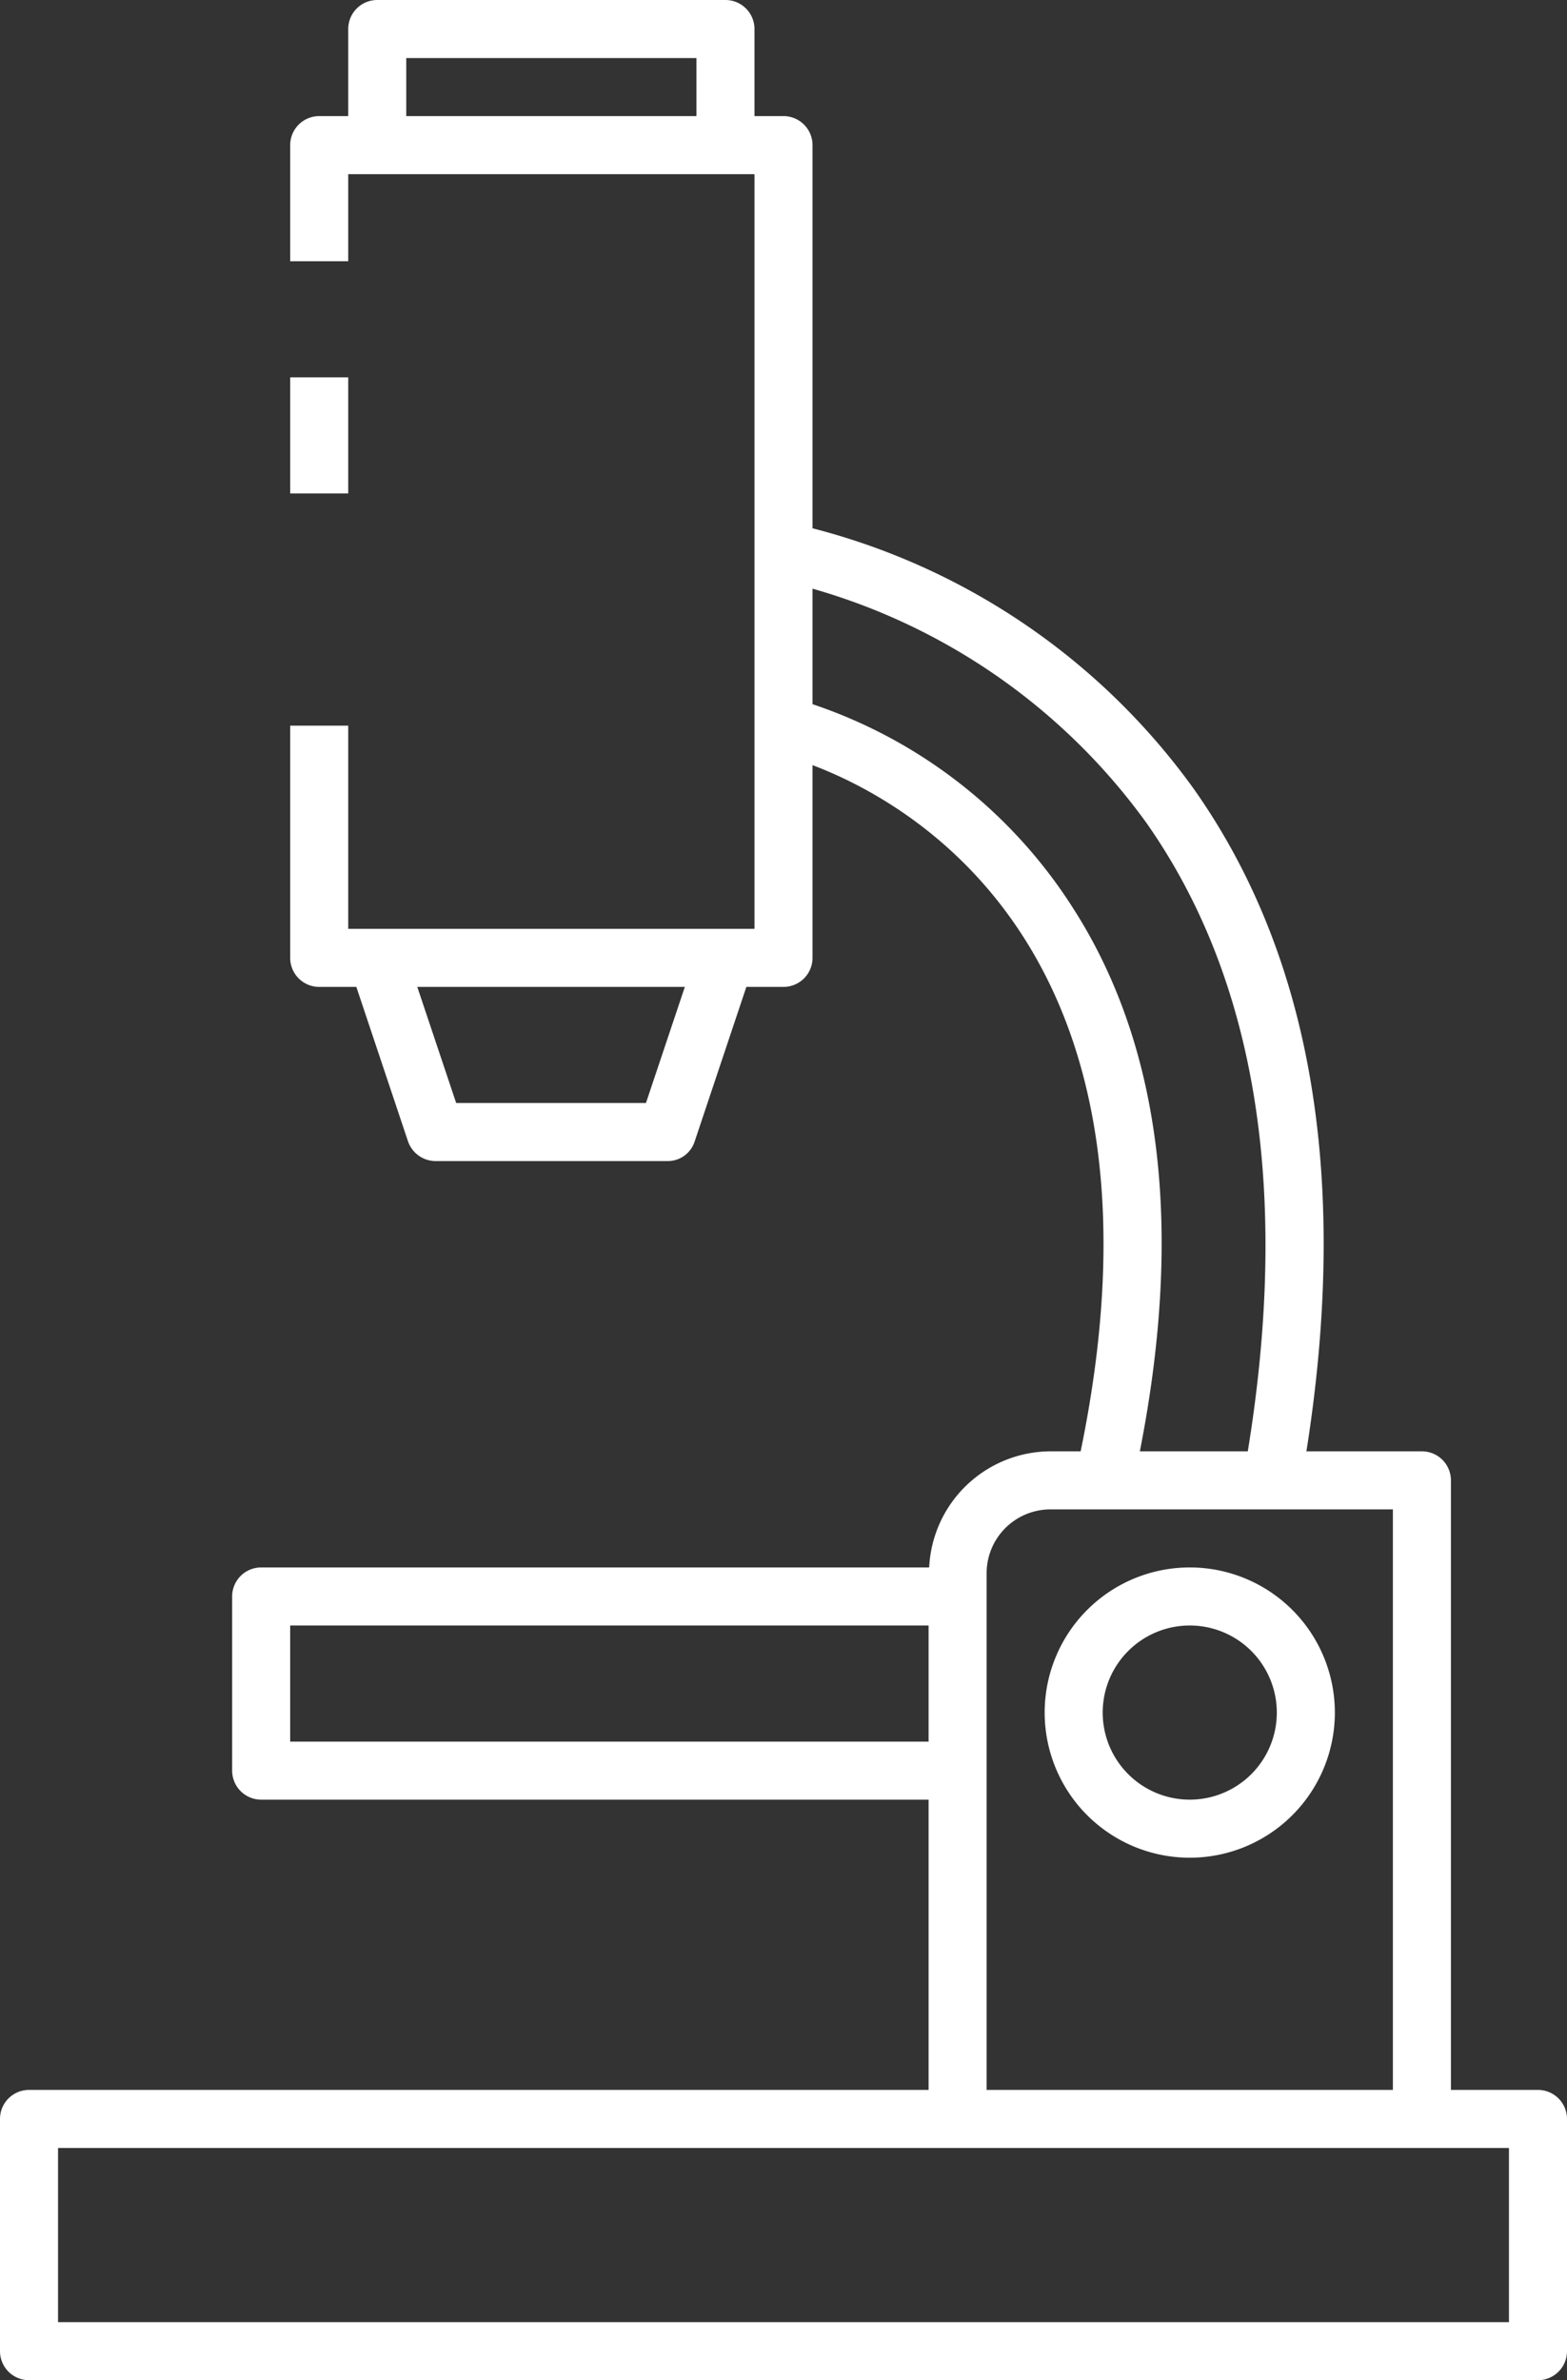
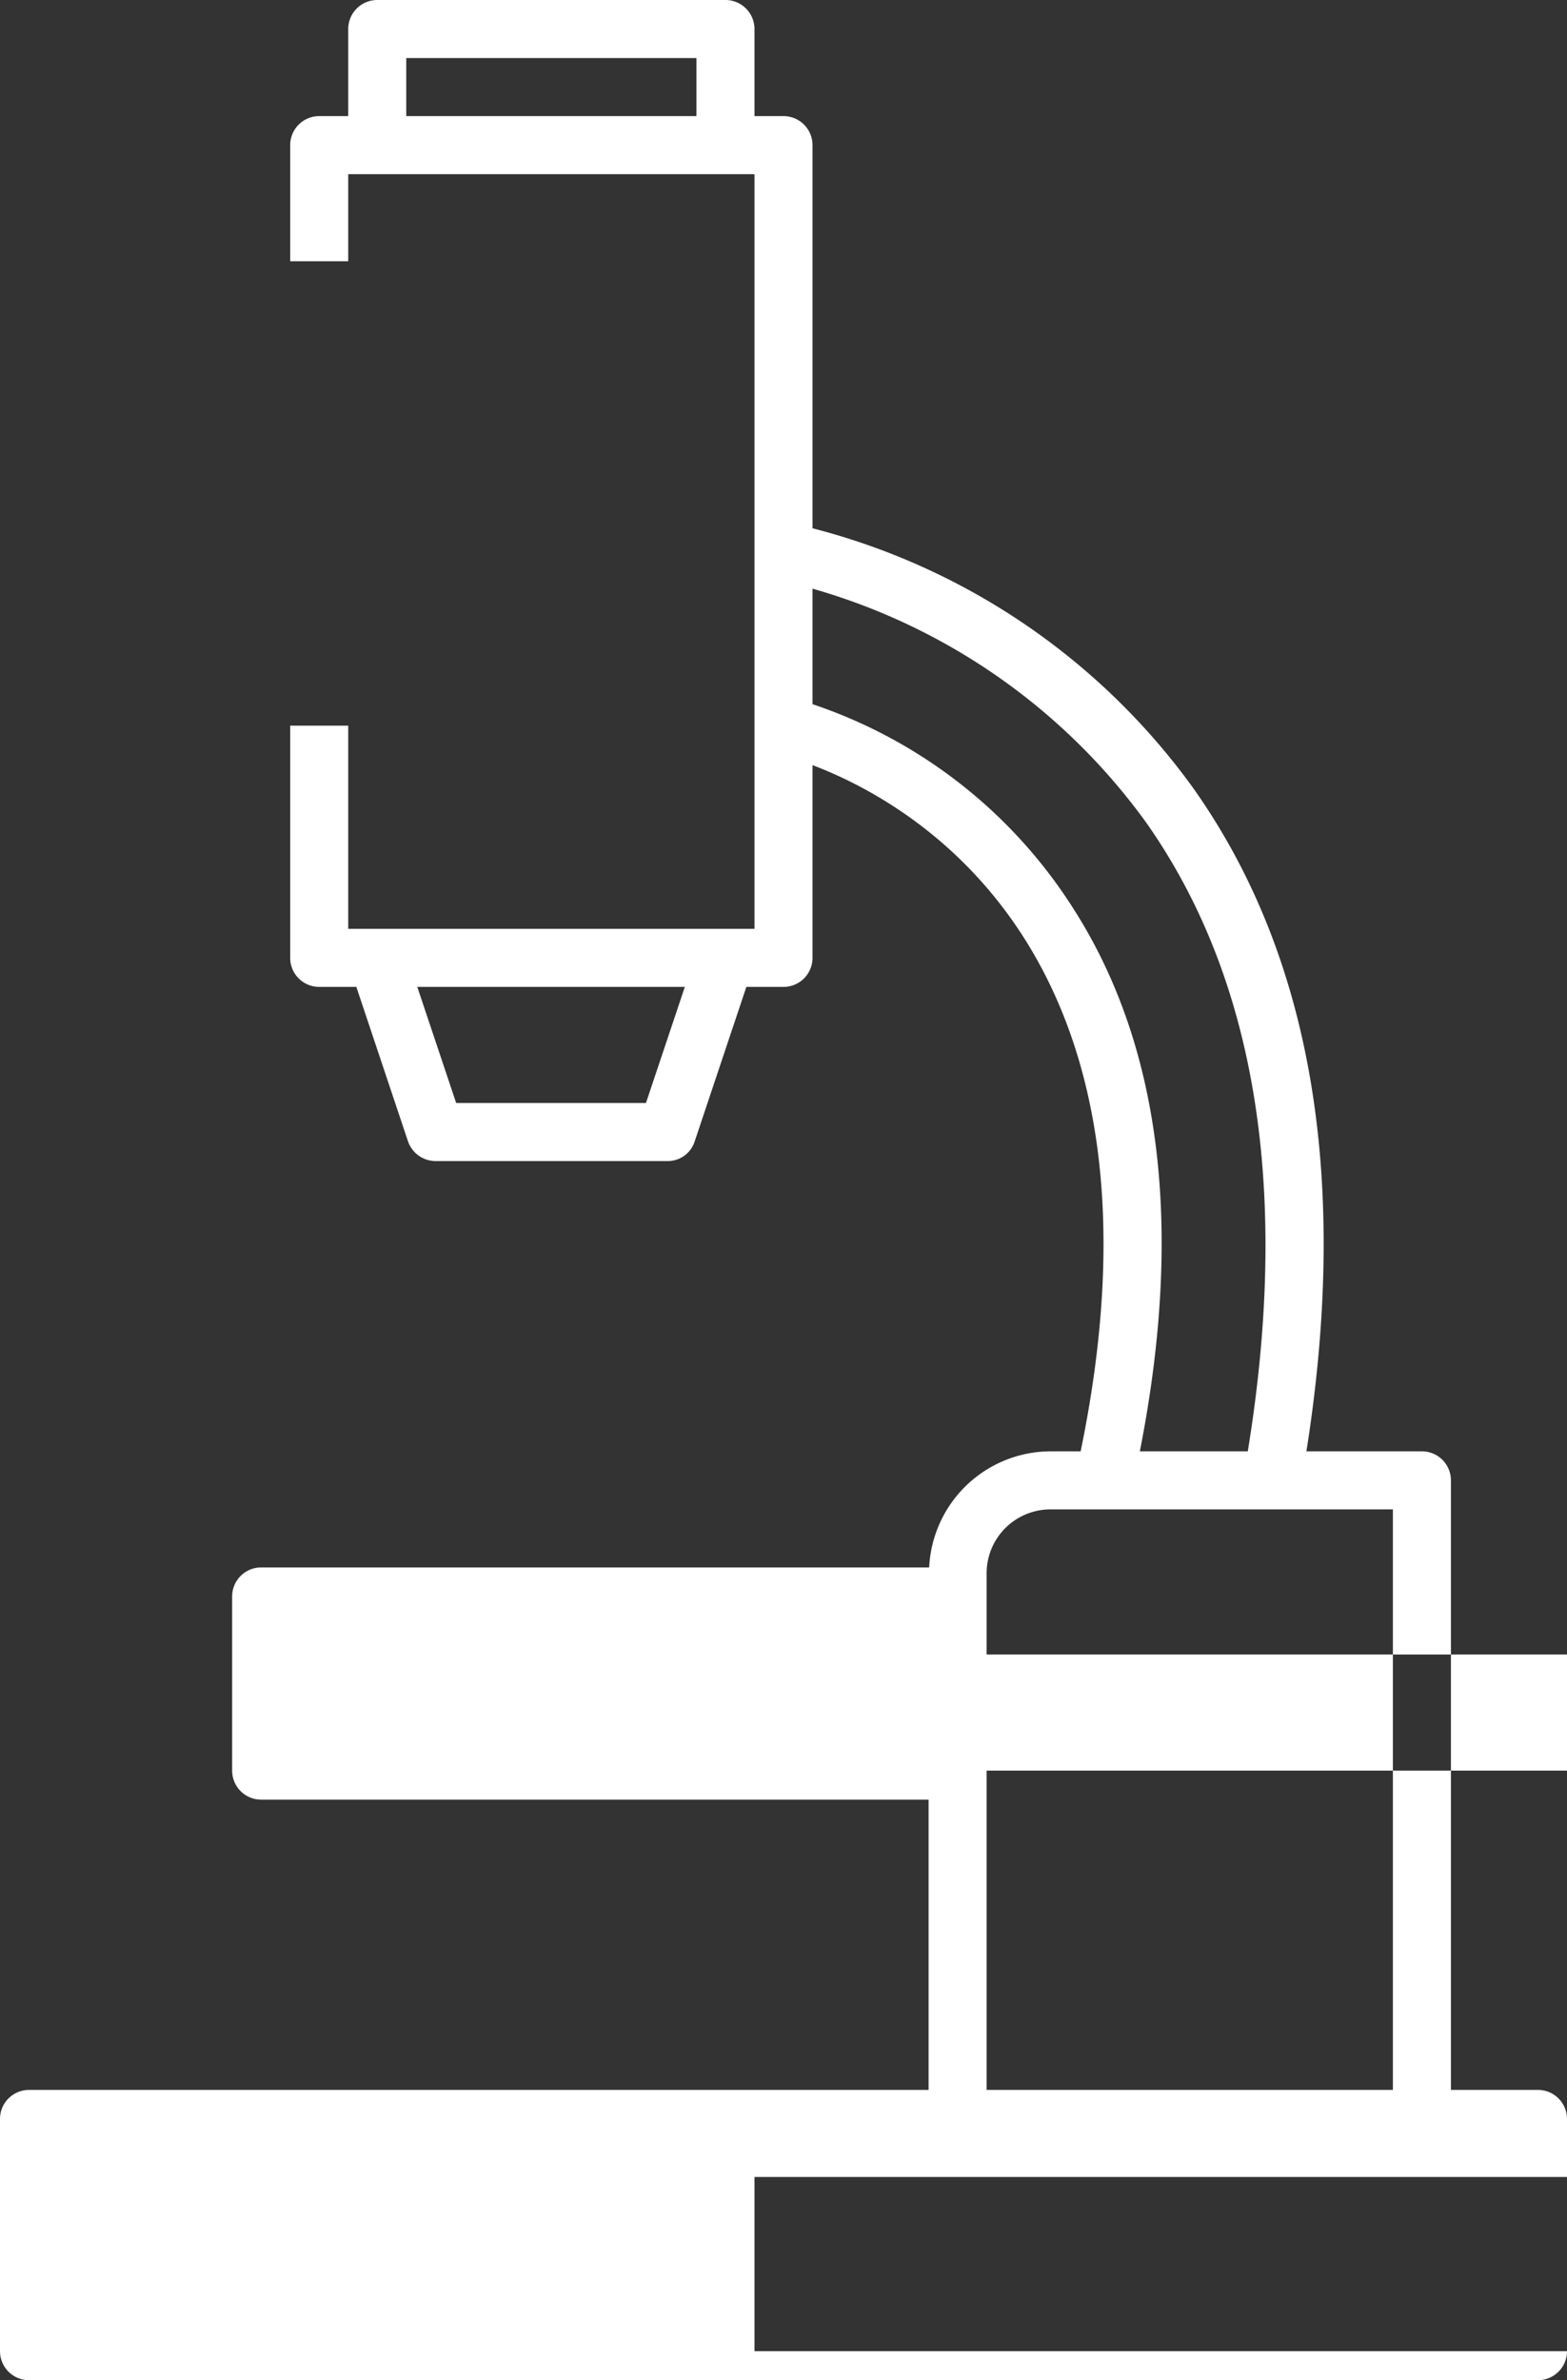
<svg xmlns="http://www.w3.org/2000/svg" viewBox="0 0 27 41">
  <rect x="0" y="0" width="27" height="41" fill="#333333" stroke="none" />
  <g transform="translate(-10.5 -3.5)">
-     <path d="M31,30.5A2.5,2.5,0,1,0,33.5,33,2.5,2.5,0,0,0,31,30.5Zm0,4A1.5,1.5,0,1,1,32.5,33,1.5,1.5,0,0,1,31,34.5ZM16.5,10h-1v2h1Z" fill="#fff" />
-     <path d="M37.5,44V40a.5.5,0,0,0-.5-.5H35.5V29a.5.5,0,0,0-.5-.5H33.01c.74-4.68.1-8.52-1.94-11.41A11.673,11.673,0,0,0,24.5,12.6V6a.5.5,0,0,0-.5-.5h-.5V4a.5.5,0,0,0-.5-.5H17a.5.5,0,0,0-.5.5V5.5H16a.5.5,0,0,0-.5.5V8h1V6.5h7v13h-7V16h-1v4a.5.5,0,0,0,.5.5h.64l.89,2.66a.505.505,0,0,0,.47.34h4a.486.486,0,0,0,.47-.34l.89-2.66H24a.5.5,0,0,0,.5-.5V16.68c1.72.65,6.39,3.24,4.62,11.82H28.6a2.1,2.1,0,0,0-2.09,2H15a.5.5,0,0,0-.5.5v3a.5.5,0,0,0,.5.5H26.5v5H11a.5.5,0,0,0-.5.5v4a.5.5,0,0,0,.5.5H37A.5.5,0,0,0,37.5,44ZM22.5,5.5h-5v-1h5Zm-.86,17H18.36l-.67-2H22.3l-.67,2ZM29,19.16a8.541,8.541,0,0,0-4.5-3.53V13.64a10.717,10.717,0,0,1,5.75,4.03c1.9,2.7,2.48,6.35,1.75,10.83H30.14C30.89,24.69,30.52,21.54,29,19.16ZM27.5,34V30.6a1.1,1.1,0,0,1,1.1-1.1h5.9v10h-7Zm-12-.5v-2h11v2Zm21,10h-25v-3h25Z" fill="#fff" />
+     <path d="M37.5,44V40a.5.5,0,0,0-.5-.5H35.5V29a.5.5,0,0,0-.5-.5H33.01c.74-4.68.1-8.52-1.94-11.41A11.673,11.673,0,0,0,24.5,12.6V6a.5.5,0,0,0-.5-.5h-.5V4a.5.5,0,0,0-.5-.5H17a.5.5,0,0,0-.5.5V5.5H16a.5.5,0,0,0-.5.5V8h1V6.5h7v13h-7V16h-1v4a.5.5,0,0,0,.5.5h.64l.89,2.66a.505.505,0,0,0,.47.34h4a.486.486,0,0,0,.47-.34l.89-2.66H24a.5.5,0,0,0,.5-.5V16.68c1.72.65,6.39,3.24,4.62,11.82H28.6a2.1,2.1,0,0,0-2.09,2H15a.5.5,0,0,0-.5.5v3a.5.5,0,0,0,.5.5H26.5v5H11a.5.5,0,0,0-.5.5v4a.5.5,0,0,0,.5.5H37A.5.5,0,0,0,37.5,44ZM22.5,5.5h-5v-1h5Zm-.86,17H18.36l-.67-2H22.3l-.67,2ZM29,19.16a8.541,8.541,0,0,0-4.5-3.53V13.64a10.717,10.717,0,0,1,5.75,4.03c1.9,2.7,2.48,6.35,1.75,10.83H30.14C30.89,24.69,30.52,21.54,29,19.16ZM27.5,34V30.6a1.1,1.1,0,0,1,1.1-1.1h5.9v10h-7Zv-2h11v2Zm21,10h-25v-3h25Z" fill="#fff" />
  </g>
</svg>